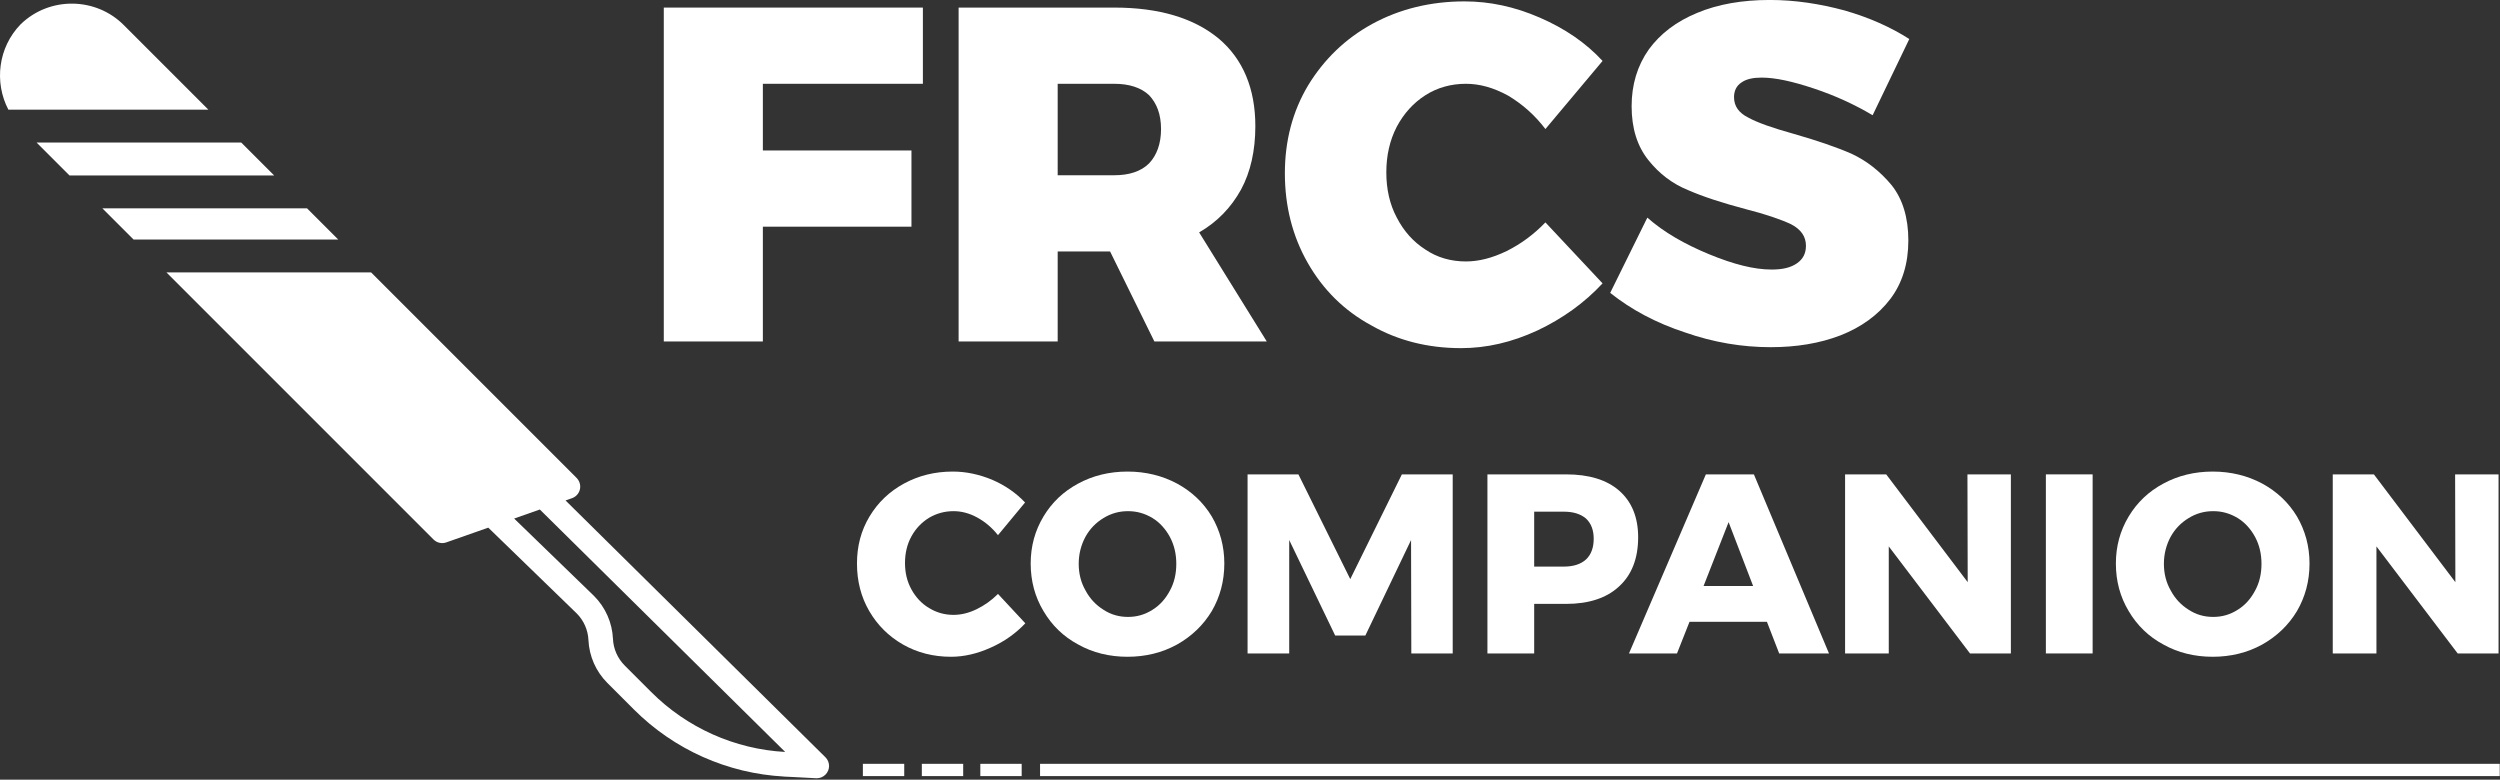
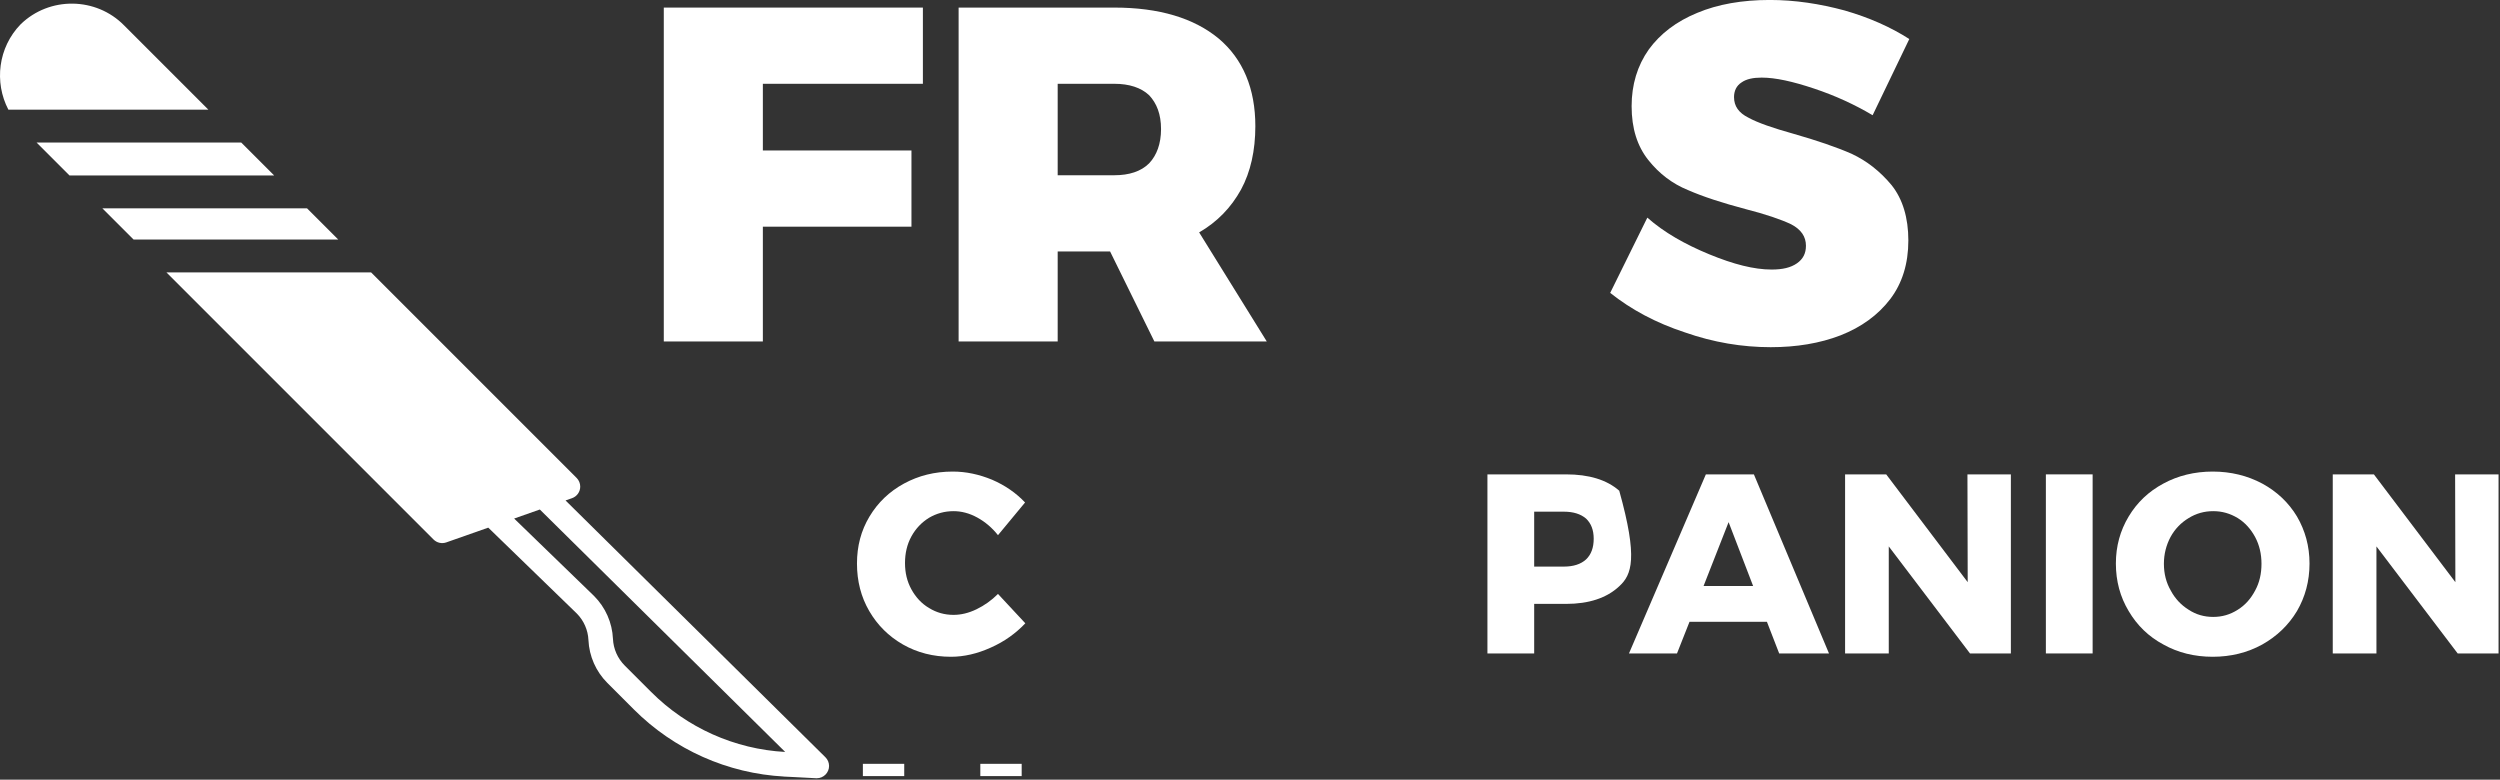
<svg xmlns="http://www.w3.org/2000/svg" width="100%" height="100%" viewBox="0 0 1398 436" version="1.1" xml:space="preserve" style="fill-rule:evenodd;clip-rule:evenodd;stroke-linejoin:round;stroke-miterlimit:2;">
  <rect x="0" y="0" width="1398" height="436" fill="#333333" stroke="none" />
  <g transform="matrix(1.52,0,0,1.52,-484.937,-510.151)">
    <g transform="matrix(0.984,0,0,0.984,424.925,-276.75)">
      <g transform="matrix(178.076,0,0,178.076,130.059,750)">
        <path d="M0.059,-0.701L0.603,-0.701L0.603,-0.541L0.267,-0.541L0.267,-0.401L0.579,-0.401L0.579,-0.241L0.267,-0.241L0.267,-0L0.059,-0L0.059,-0.701Z" style="fill:white;fill-rule:nonzero;" />
      </g>
      <g transform="matrix(178.076,0,0,178.076,240.288,750)">
        <path d="M0.47,-0L0.377,-0.189L0.267,-0.189L0.267,-0L0.059,-0L0.059,-0.701L0.386,-0.701C0.48,-0.701 0.553,-0.679 0.605,-0.636C0.656,-0.593 0.682,-0.531 0.682,-0.452C0.682,-0.401 0.672,-0.356 0.652,-0.319C0.631,-0.281 0.602,-0.251 0.564,-0.229L0.706,-0L0.47,-0ZM0.267,-0.349L0.386,-0.349C0.417,-0.349 0.442,-0.357 0.459,-0.374C0.475,-0.391 0.484,-0.415 0.484,-0.446C0.484,-0.477 0.475,-0.5 0.459,-0.517C0.442,-0.533 0.417,-0.541 0.386,-0.541L0.267,-0.541L0.267,-0.349Z" style="fill:white;fill-rule:nonzero;" />
      </g>
      <g transform="matrix(178.076,0,0,178.076,369.392,750)">
-         <path d="M0.566,-0.446C0.544,-0.475 0.518,-0.498 0.488,-0.516C0.457,-0.533 0.428,-0.541 0.399,-0.541C0.368,-0.541 0.339,-0.533 0.314,-0.517C0.289,-0.501 0.269,-0.479 0.254,-0.451C0.239,-0.422 0.232,-0.39 0.232,-0.355C0.232,-0.32 0.239,-0.288 0.254,-0.26C0.269,-0.231 0.289,-0.209 0.314,-0.193C0.339,-0.176 0.368,-0.168 0.399,-0.168C0.426,-0.168 0.454,-0.175 0.485,-0.19C0.515,-0.205 0.542,-0.225 0.566,-0.25L0.686,-0.122C0.648,-0.081 0.602,-0.048 0.549,-0.023C0.495,0.002 0.442,0.014 0.389,0.014C0.319,0.014 0.256,-0.002 0.2,-0.034C0.143,-0.065 0.099,-0.109 0.067,-0.165C0.035,-0.221 0.019,-0.284 0.019,-0.353C0.019,-0.421 0.035,-0.483 0.068,-0.538C0.101,-0.592 0.146,-0.636 0.203,-0.667C0.26,-0.698 0.325,-0.714 0.396,-0.714C0.449,-0.714 0.501,-0.703 0.554,-0.68C0.607,-0.657 0.651,-0.627 0.686,-0.589L0.566,-0.446Z" style="fill:white;fill-rule:nonzero;" />
-       </g>
+         </g>
      <g transform="matrix(178.076,0,0,178.076,492.265,750)">
        <path d="M0.563,-0.475C0.526,-0.497 0.485,-0.516 0.44,-0.531C0.395,-0.546 0.359,-0.554 0.33,-0.554C0.312,-0.554 0.298,-0.551 0.288,-0.544C0.277,-0.537 0.272,-0.526 0.272,-0.513C0.272,-0.494 0.282,-0.48 0.302,-0.47C0.322,-0.459 0.354,-0.448 0.397,-0.436C0.446,-0.422 0.487,-0.408 0.519,-0.394C0.551,-0.379 0.579,-0.357 0.603,-0.328C0.626,-0.299 0.638,-0.26 0.638,-0.212C0.638,-0.163 0.625,-0.122 0.6,-0.089C0.574,-0.055 0.539,-0.03 0.496,-0.013C0.452,0.004 0.403,0.012 0.349,0.012C0.289,0.012 0.229,0.002 0.169,-0.019C0.108,-0.039 0.056,-0.067 0.012,-0.102L0.09,-0.26C0.125,-0.229 0.169,-0.204 0.22,-0.183C0.271,-0.162 0.314,-0.151 0.351,-0.151C0.374,-0.151 0.391,-0.155 0.404,-0.164C0.417,-0.173 0.423,-0.185 0.423,-0.201C0.423,-0.22 0.413,-0.235 0.392,-0.246C0.371,-0.256 0.339,-0.267 0.296,-0.278C0.247,-0.291 0.207,-0.304 0.175,-0.318C0.143,-0.331 0.115,-0.352 0.092,-0.381C0.069,-0.41 0.057,-0.447 0.057,-0.494C0.057,-0.539 0.069,-0.579 0.093,-0.613C0.117,-0.646 0.151,-0.672 0.195,-0.69C0.238,-0.708 0.289,-0.717 0.347,-0.717C0.4,-0.717 0.452,-0.709 0.504,-0.695C0.556,-0.68 0.601,-0.66 0.64,-0.635L0.563,-0.475Z" style="fill:white;fill-rule:nonzero;" />
      </g>
    </g>
    <g transform="matrix(0.6,0,0,0.564,282.269,323.918)">
-       <rect x="699" y="519" width="895" height="8" style="fill:white;" />
-     </g>
+       </g>
    <g transform="matrix(0.017,0,0,0.564,646.29,323.918)">
-       <rect x="699" y="519" width="895" height="8" style="fill:white;" />
-     </g>
+       </g>
    <g transform="matrix(0.017,0,0,0.564,667.809,323.918)">
      <rect x="699" y="519" width="895" height="8" style="fill:white;" />
    </g>
    <g transform="matrix(0.017,0,0,0.564,624.602,323.918)">
      <rect x="699" y="519" width="895" height="8" style="fill:white;" />
    </g>
    <g transform="matrix(0.008,0,0,0.564,601.675,323.918)">
      <rect x="699" y="519" width="895" height="8" style="fill:white;" />
    </g>
    <g transform="matrix(0.965,0,0,0.965,-114.399,-150.633)">
      <g transform="matrix(97.39,0,0,97.39,773.629,753.015)">
        <path d="M0.575,-0.463C0.552,-0.492 0.525,-0.515 0.494,-0.532C0.463,-0.549 0.432,-0.557 0.401,-0.557C0.366,-0.557 0.334,-0.548 0.305,-0.531C0.276,-0.513 0.253,-0.489 0.236,-0.458C0.219,-0.427 0.211,-0.392 0.211,-0.354C0.211,-0.316 0.219,-0.282 0.236,-0.251C0.253,-0.22 0.276,-0.195 0.305,-0.178C0.334,-0.16 0.366,-0.151 0.401,-0.151C0.43,-0.151 0.46,-0.158 0.491,-0.173C0.522,-0.188 0.55,-0.208 0.575,-0.233L0.682,-0.118C0.644,-0.078 0.599,-0.046 0.547,-0.023C0.494,0.001 0.442,0.013 0.391,0.013C0.322,0.013 0.259,-0.003 0.203,-0.035C0.147,-0.067 0.103,-0.111 0.071,-0.166C0.039,-0.221 0.023,-0.283 0.023,-0.352C0.023,-0.42 0.039,-0.481 0.072,-0.536C0.105,-0.591 0.15,-0.634 0.207,-0.665C0.264,-0.696 0.327,-0.712 0.398,-0.712C0.45,-0.712 0.501,-0.701 0.552,-0.68C0.603,-0.658 0.646,-0.628 0.681,-0.591L0.575,-0.463Z" style="fill:white;fill-rule:nonzero;" />
      </g>
      <g transform="matrix(97.39,0,0,97.39,839.854,753.015)">
-         <path d="M0.402,-0.712C0.473,-0.712 0.538,-0.696 0.596,-0.665C0.653,-0.634 0.699,-0.591 0.732,-0.536C0.764,-0.481 0.781,-0.42 0.781,-0.352C0.781,-0.283 0.764,-0.221 0.732,-0.166C0.699,-0.111 0.653,-0.067 0.596,-0.035C0.538,-0.003 0.473,0.013 0.402,0.013C0.331,0.013 0.266,-0.003 0.209,-0.035C0.151,-0.066 0.106,-0.11 0.073,-0.166C0.04,-0.221 0.023,-0.283 0.023,-0.352C0.023,-0.42 0.04,-0.481 0.073,-0.536C0.106,-0.591 0.151,-0.634 0.209,-0.665C0.266,-0.696 0.331,-0.712 0.402,-0.712ZM0.404,-0.557C0.369,-0.557 0.337,-0.548 0.308,-0.53C0.278,-0.512 0.254,-0.487 0.237,-0.456C0.22,-0.424 0.211,-0.389 0.211,-0.351C0.211,-0.312 0.22,-0.277 0.238,-0.246C0.255,-0.214 0.279,-0.189 0.308,-0.171C0.337,-0.152 0.369,-0.143 0.404,-0.143C0.439,-0.143 0.47,-0.152 0.5,-0.171C0.529,-0.189 0.551,-0.214 0.568,-0.246C0.585,-0.277 0.593,-0.312 0.593,-0.351C0.593,-0.389 0.585,-0.424 0.568,-0.456C0.551,-0.487 0.529,-0.512 0.5,-0.53C0.47,-0.548 0.439,-0.557 0.404,-0.557Z" style="fill:white;fill-rule:nonzero;" />
-       </g>
+         </g>
      <g transform="matrix(97.39,0,0,97.39,918.156,753.015)">
-         <path d="M0.068,-0.701L0.267,-0.701L0.47,-0.291L0.672,-0.701L0.871,-0.701L0.871,-0L0.709,-0L0.708,-0.444L0.529,-0.07L0.411,-0.07L0.231,-0.444L0.231,-0L0.068,-0L0.068,-0.701Z" style="fill:white;fill-rule:nonzero;" />
-       </g>
+         </g>
      <g transform="matrix(97.39,0,0,97.39,1009.6,753.015)">
-         <path d="M0.376,-0.701C0.465,-0.701 0.535,-0.68 0.584,-0.637C0.633,-0.594 0.658,-0.533 0.658,-0.455C0.658,-0.372 0.633,-0.308 0.584,-0.263C0.535,-0.217 0.465,-0.194 0.376,-0.194L0.251,-0.194L0.251,-0L0.068,-0L0.068,-0.701L0.376,-0.701ZM0.367,-0.34C0.404,-0.34 0.433,-0.349 0.454,-0.368C0.474,-0.387 0.484,-0.414 0.484,-0.449C0.484,-0.483 0.474,-0.509 0.454,-0.528C0.433,-0.546 0.404,-0.555 0.367,-0.555L0.251,-0.555L0.251,-0.34L0.367,-0.34Z" style="fill:white;fill-rule:nonzero;" />
+         <path d="M0.376,-0.701C0.465,-0.701 0.535,-0.68 0.584,-0.637C0.658,-0.372 0.633,-0.308 0.584,-0.263C0.535,-0.217 0.465,-0.194 0.376,-0.194L0.251,-0.194L0.251,-0L0.068,-0L0.068,-0.701L0.376,-0.701ZM0.367,-0.34C0.404,-0.34 0.433,-0.349 0.454,-0.368C0.474,-0.387 0.484,-0.414 0.484,-0.449C0.484,-0.483 0.474,-0.509 0.454,-0.528C0.433,-0.546 0.404,-0.555 0.367,-0.555L0.251,-0.555L0.251,-0.34L0.367,-0.34Z" style="fill:white;fill-rule:nonzero;" />
      </g>
      <g transform="matrix(97.39,0,0,97.39,1070.67,753.015)">
        <path d="M0.583,-0L0.535,-0.124L0.232,-0.124L0.183,-0L-0.005,-0L0.296,-0.701L0.484,-0.701L0.778,-0L0.583,-0ZM0.287,-0.264L0.481,-0.264L0.385,-0.514L0.287,-0.264Z" style="fill:white;fill-rule:nonzero;" />
      </g>
      <g transform="matrix(97.39,0,0,97.39,1145.95,753.015)">
        <path d="M0.547,-0.701L0.717,-0.701L0.717,-0L0.557,-0L0.239,-0.419L0.239,-0L0.068,-0L0.068,-0.701L0.229,-0.701L0.548,-0.279L0.547,-0.701Z" style="fill:white;fill-rule:nonzero;" />
      </g>
      <g transform="matrix(97.39,0,0,97.39,1222.5,753.015)">
        <rect x="0.068" y="-0.701" width="0.183" height="0.701" style="fill:white;fill-rule:nonzero;" />
      </g>
      <g transform="matrix(97.39,0,0,97.39,1253.57,753.015)">
        <path d="M0.402,-0.712C0.473,-0.712 0.538,-0.696 0.596,-0.665C0.653,-0.634 0.699,-0.591 0.732,-0.536C0.764,-0.481 0.781,-0.42 0.781,-0.352C0.781,-0.283 0.764,-0.221 0.732,-0.166C0.699,-0.111 0.653,-0.067 0.596,-0.035C0.538,-0.003 0.473,0.013 0.402,0.013C0.331,0.013 0.266,-0.003 0.209,-0.035C0.151,-0.066 0.106,-0.11 0.073,-0.166C0.04,-0.221 0.023,-0.283 0.023,-0.352C0.023,-0.42 0.04,-0.481 0.073,-0.536C0.106,-0.591 0.151,-0.634 0.209,-0.665C0.266,-0.696 0.331,-0.712 0.402,-0.712ZM0.404,-0.557C0.369,-0.557 0.337,-0.548 0.308,-0.53C0.278,-0.512 0.254,-0.487 0.237,-0.456C0.22,-0.424 0.211,-0.389 0.211,-0.351C0.211,-0.312 0.22,-0.277 0.238,-0.246C0.255,-0.214 0.279,-0.189 0.308,-0.171C0.337,-0.152 0.369,-0.143 0.404,-0.143C0.439,-0.143 0.47,-0.152 0.5,-0.171C0.529,-0.189 0.551,-0.214 0.568,-0.246C0.585,-0.277 0.593,-0.312 0.593,-0.351C0.593,-0.389 0.585,-0.424 0.568,-0.456C0.551,-0.487 0.529,-0.512 0.5,-0.53C0.47,-0.548 0.439,-0.557 0.404,-0.557Z" style="fill:white;fill-rule:nonzero;" />
      </g>
      <g transform="matrix(97.39,0,0,97.39,1331.87,753.015)">
        <path d="M0.547,-0.701L0.717,-0.701L0.717,-0L0.557,-0L0.239,-0.419L0.239,-0L0.068,-0L0.068,-0.701L0.229,-0.701L0.548,-0.279L0.547,-0.701Z" style="fill:white;fill-rule:nonzero;" />
      </g>
    </g>
  </g>
  <g transform="matrix(1,0,0,1,-420.659,-560)">
    <path d="M628.178,712.328L743.115,827.266C744.402,828.551 745.127,830.296 745.127,832.114C745.127,835.016 743.283,837.616 740.545,838.576L736.91,839.854L882.218,983.438C883.533,984.727 884.276,986.493 884.276,988.335C884.276,992.096 881.181,995.191 877.42,995.191L877.035,995.191L859.288,994.251C827.569,992.572 797.57,979.197 775.122,956.724L760.294,941.896C753.901,935.508 750.126,926.952 749.716,917.924C749.463,912.344 747.144,907.052 743.213,903.084L693.698,855.054L670.216,863.312C667.734,864.185 664.959,863.554 663.098,861.694L513.731,712.328L628.178,712.328ZM752.846,893.259C759.239,899.653 763.014,908.214 763.424,917.246C763.679,922.864 766.026,928.187 770.002,932.164L784.81,946.973C804.802,966.987 831.498,978.929 859.743,980.492L722.536,844.915L708.17,849.969L752.846,893.259ZM609.78,693.929L495.333,693.929L477.911,676.508L592.359,676.508L609.78,693.929ZM573.961,658.109L459.513,658.109L441.114,639.711L555.562,639.711L573.961,658.109ZM425.331,621.312C417.336,606.018 419.585,586.544 432.209,573.581C448.299,557.915 474.417,558.228 490.127,574.275L537.164,621.312L425.331,621.312Z" style="fill:white;fill-rule:nonzero;" />
  </g>
</svg>